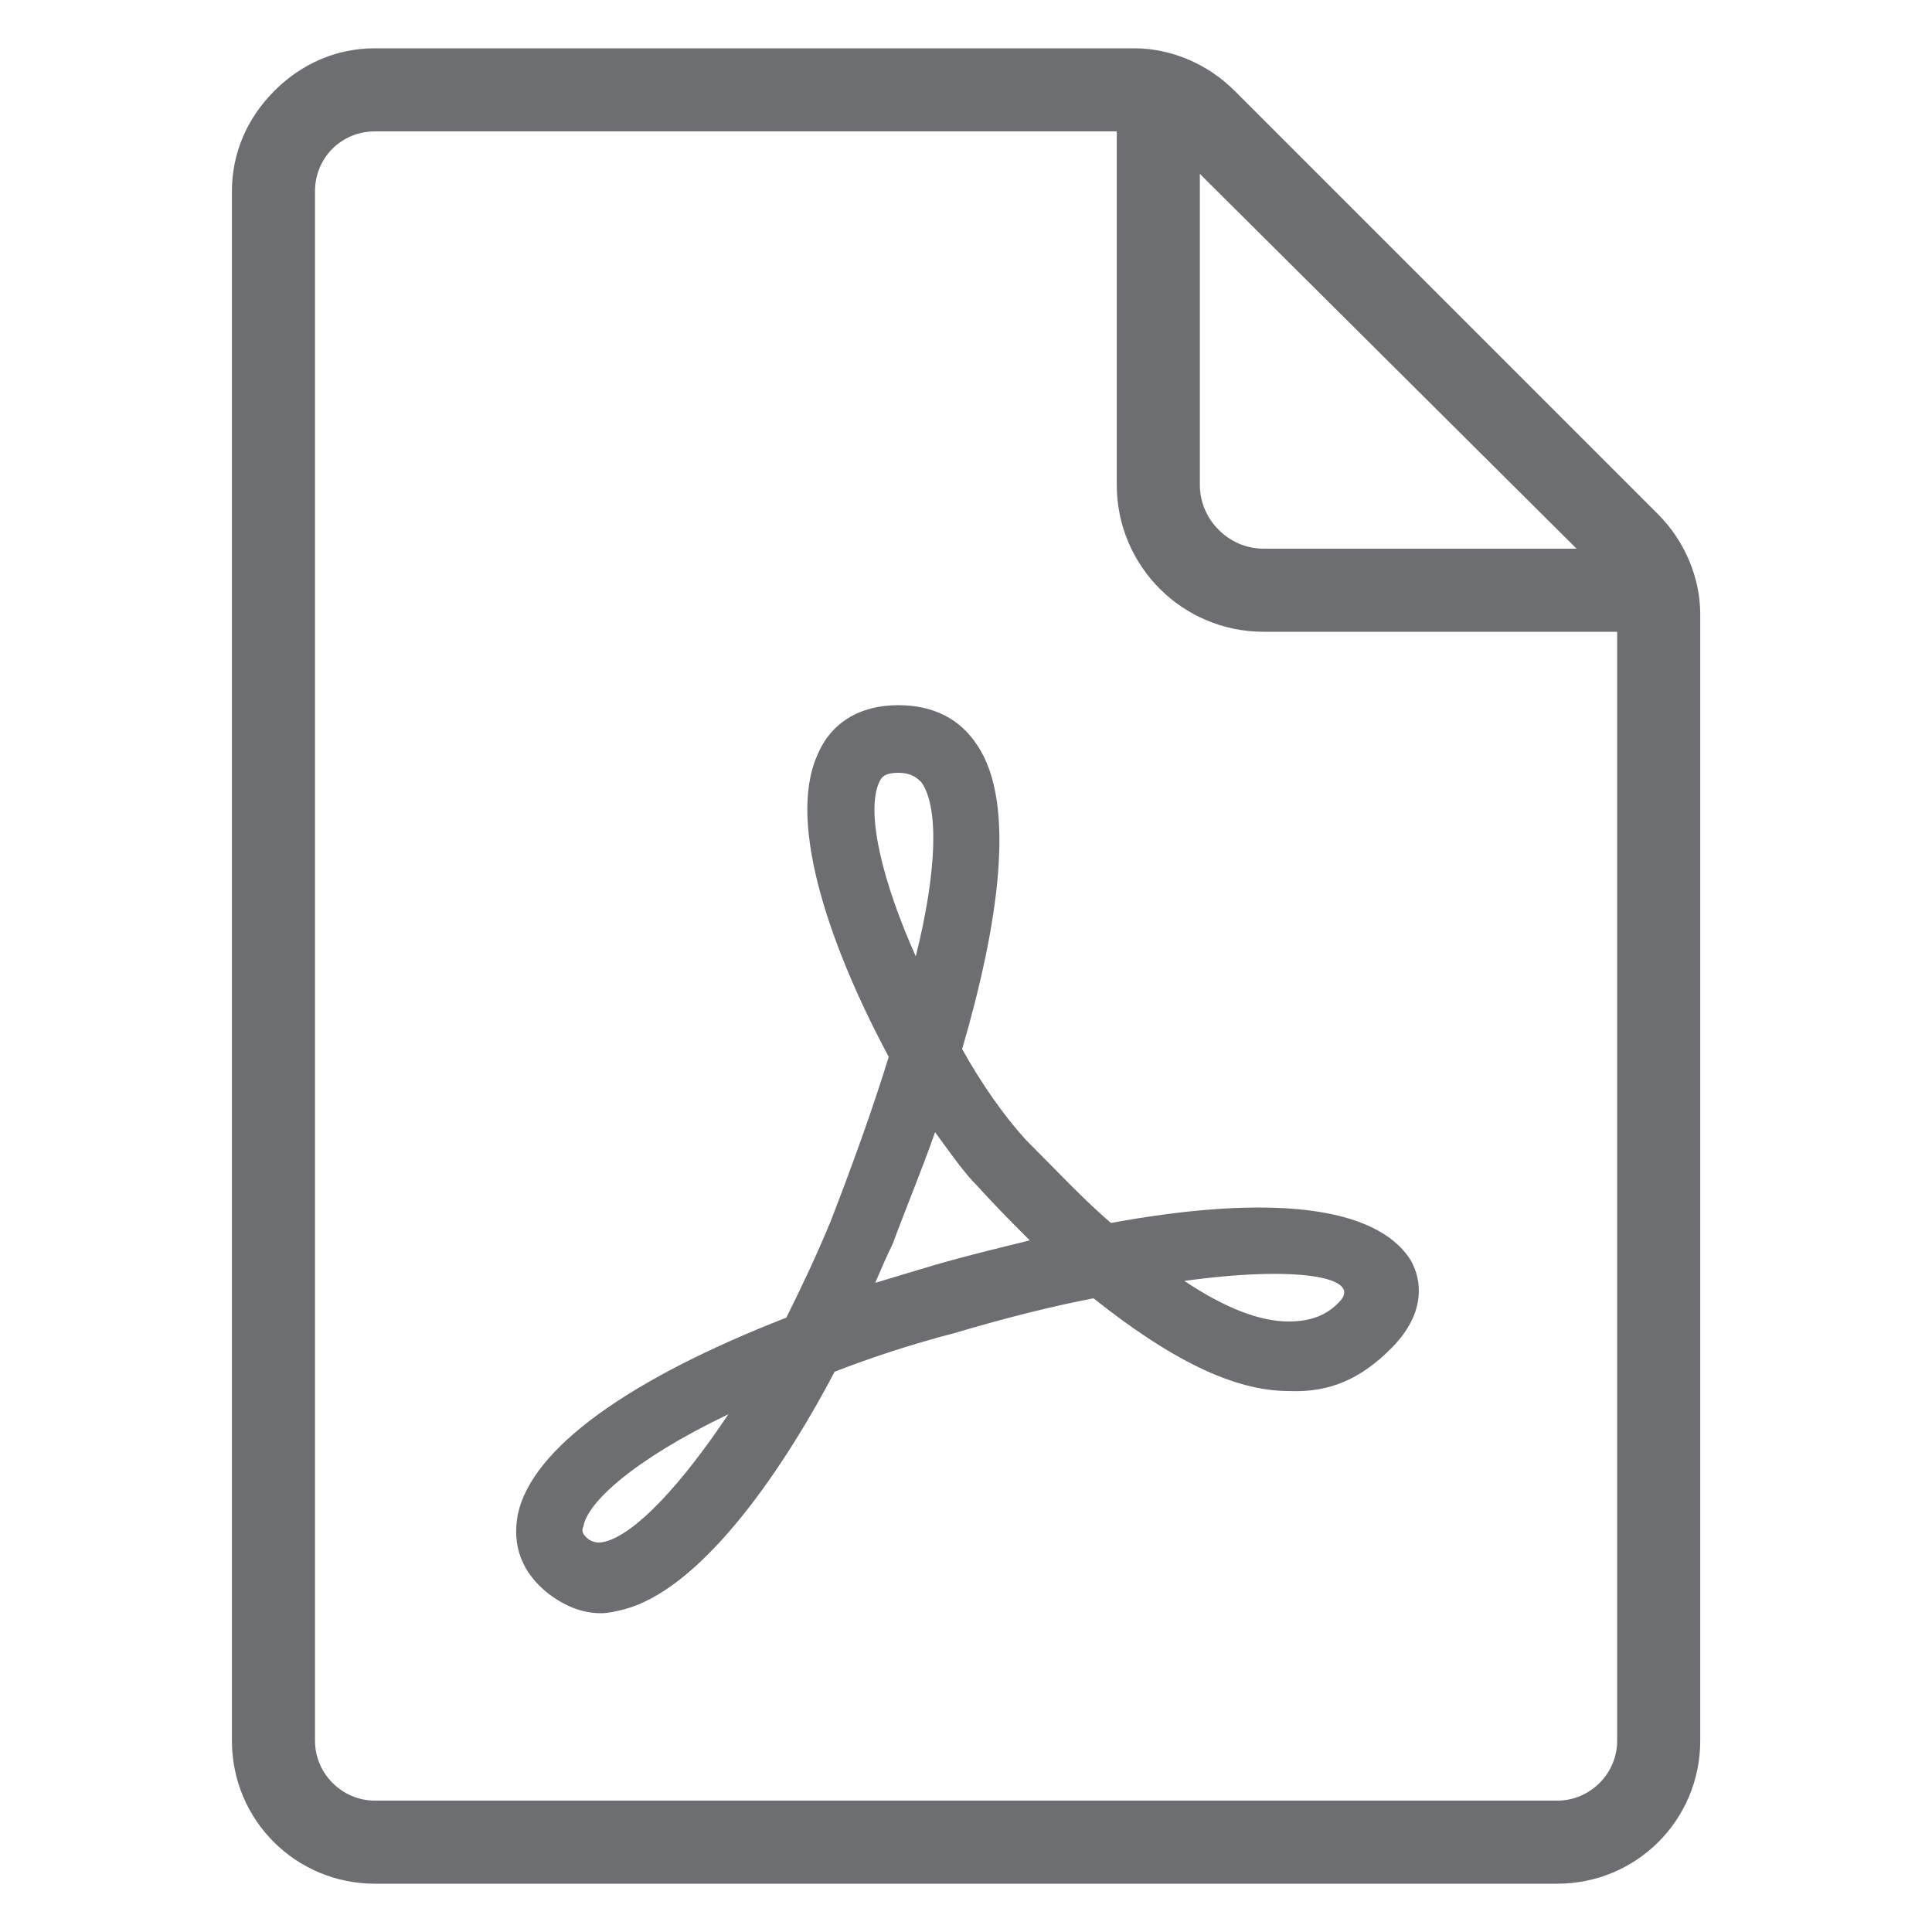
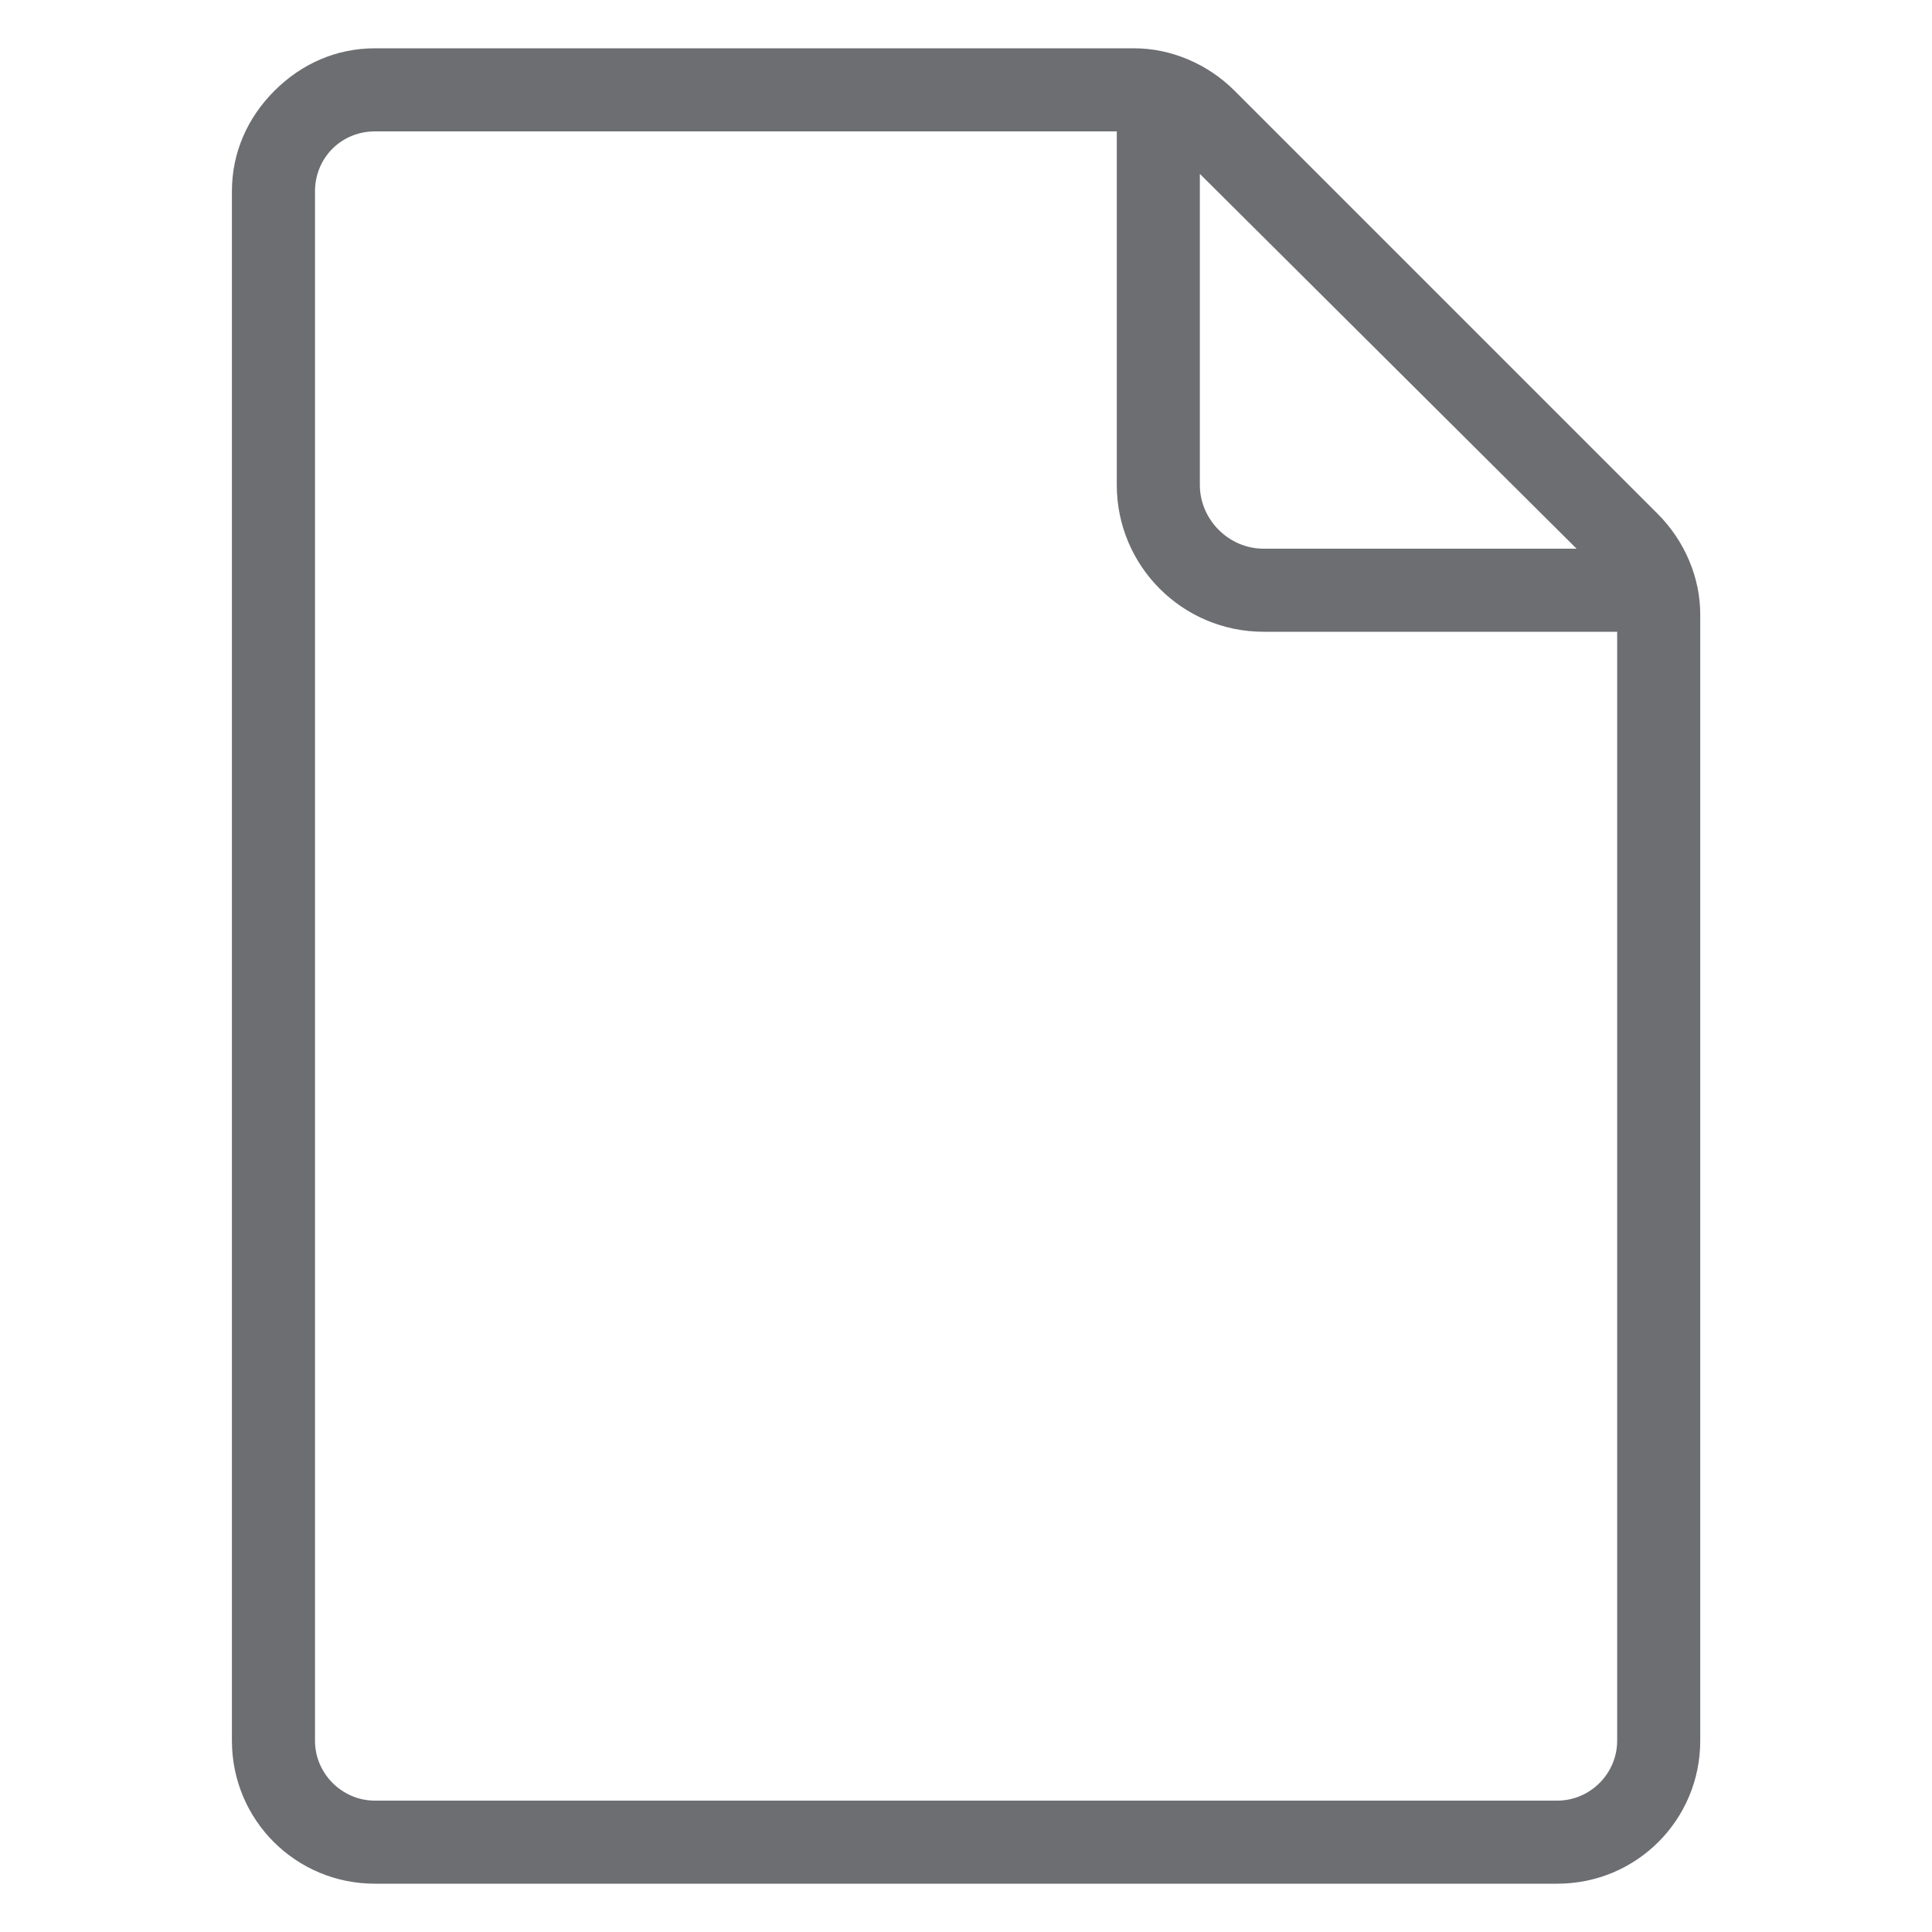
<svg xmlns="http://www.w3.org/2000/svg" width="24" height="24" viewBox="0 0 24 24" fill="none">
-   <path class="hover-target-fill" d="M13.8 15.192C13.464 14.904 13.128 14.544 12.744 14.16C12.48 13.872 12.192 13.464 11.952 13.032C12.408 11.472 12.624 9.984 12.144 9.264C11.928 8.928 11.592 8.76 11.16 8.76C10.68 8.76 10.32 8.976 10.152 9.384C9.768 10.248 10.344 11.832 11.04 13.128C10.848 13.752 10.608 14.424 10.32 15.168C10.152 15.576 9.96 15.984 9.768 16.368C7.8 17.136 6.6 18 6.432 18.816C6.36 19.2 6.48 19.536 6.816 19.8C7.008 19.944 7.224 20.04 7.464 20.04C7.56 20.04 7.656 20.016 7.752 19.992C8.664 19.752 9.648 18.408 10.368 17.04C10.8 16.872 11.304 16.704 11.856 16.56C12.504 16.368 13.08 16.224 13.584 16.128C14.52 16.872 15.312 17.28 16.008 17.28C16.536 17.304 16.92 17.112 17.28 16.752C17.808 16.224 17.592 15.768 17.52 15.648C17.088 14.976 15.768 14.832 13.8 15.192L13.8 15.192ZM7.512 19.152C7.416 19.176 7.368 19.152 7.32 19.128C7.224 19.056 7.224 19.008 7.248 18.96C7.296 18.672 7.848 18.144 9.048 17.568C8.472 18.432 7.896 19.056 7.512 19.152ZM10.92 9.72C10.944 9.672 10.968 9.6 11.16 9.6C11.328 9.6 11.4 9.672 11.448 9.72C11.664 10.032 11.64 10.824 11.376 11.88C10.968 10.968 10.752 10.104 10.92 9.72ZM11.592 15.72C11.352 15.792 11.112 15.864 10.872 15.936C10.944 15.768 11.016 15.6 11.088 15.456C11.256 15 11.448 14.544 11.616 14.064C11.808 14.328 11.976 14.568 12.144 14.736C12.36 14.976 12.576 15.192 12.792 15.408C12.408 15.504 12 15.6 11.592 15.72L11.592 15.72ZM16.656 16.152C16.488 16.344 16.272 16.416 16.008 16.416C15.648 16.416 15.216 16.248 14.712 15.912C16.104 15.72 16.896 15.864 16.656 16.152Z" fill="#6D6E71" />
  <path d="M20.593 6.384L15.337 1.128C15.001 0.792 14.545 0.6 14.089 0.6H4.657C4.177 0.6 3.745 0.792 3.409 1.128C3.073 1.464 2.881 1.896 2.881 2.376V21.624C2.881 22.608 3.673 23.4 4.657 23.4H19.345C20.329 23.4 21.121 22.608 21.121 21.624V7.632C21.121 7.176 20.929 6.72 20.593 6.384H20.593ZM19.585 6.816H15.697C15.265 6.816 14.905 6.456 14.905 6.024V2.16L19.585 6.816ZM19.345 22.368H4.657C4.249 22.368 3.913 22.032 3.913 21.624V2.376C3.913 2.184 3.985 1.992 4.129 1.848C4.273 1.704 4.465 1.632 4.657 1.632H13.873V6.024C13.873 7.032 14.689 7.848 15.697 7.848H20.089V21.624C20.089 22.032 19.753 22.368 19.345 22.368L19.345 22.368Z" fill="#6D6E71" />
</svg>